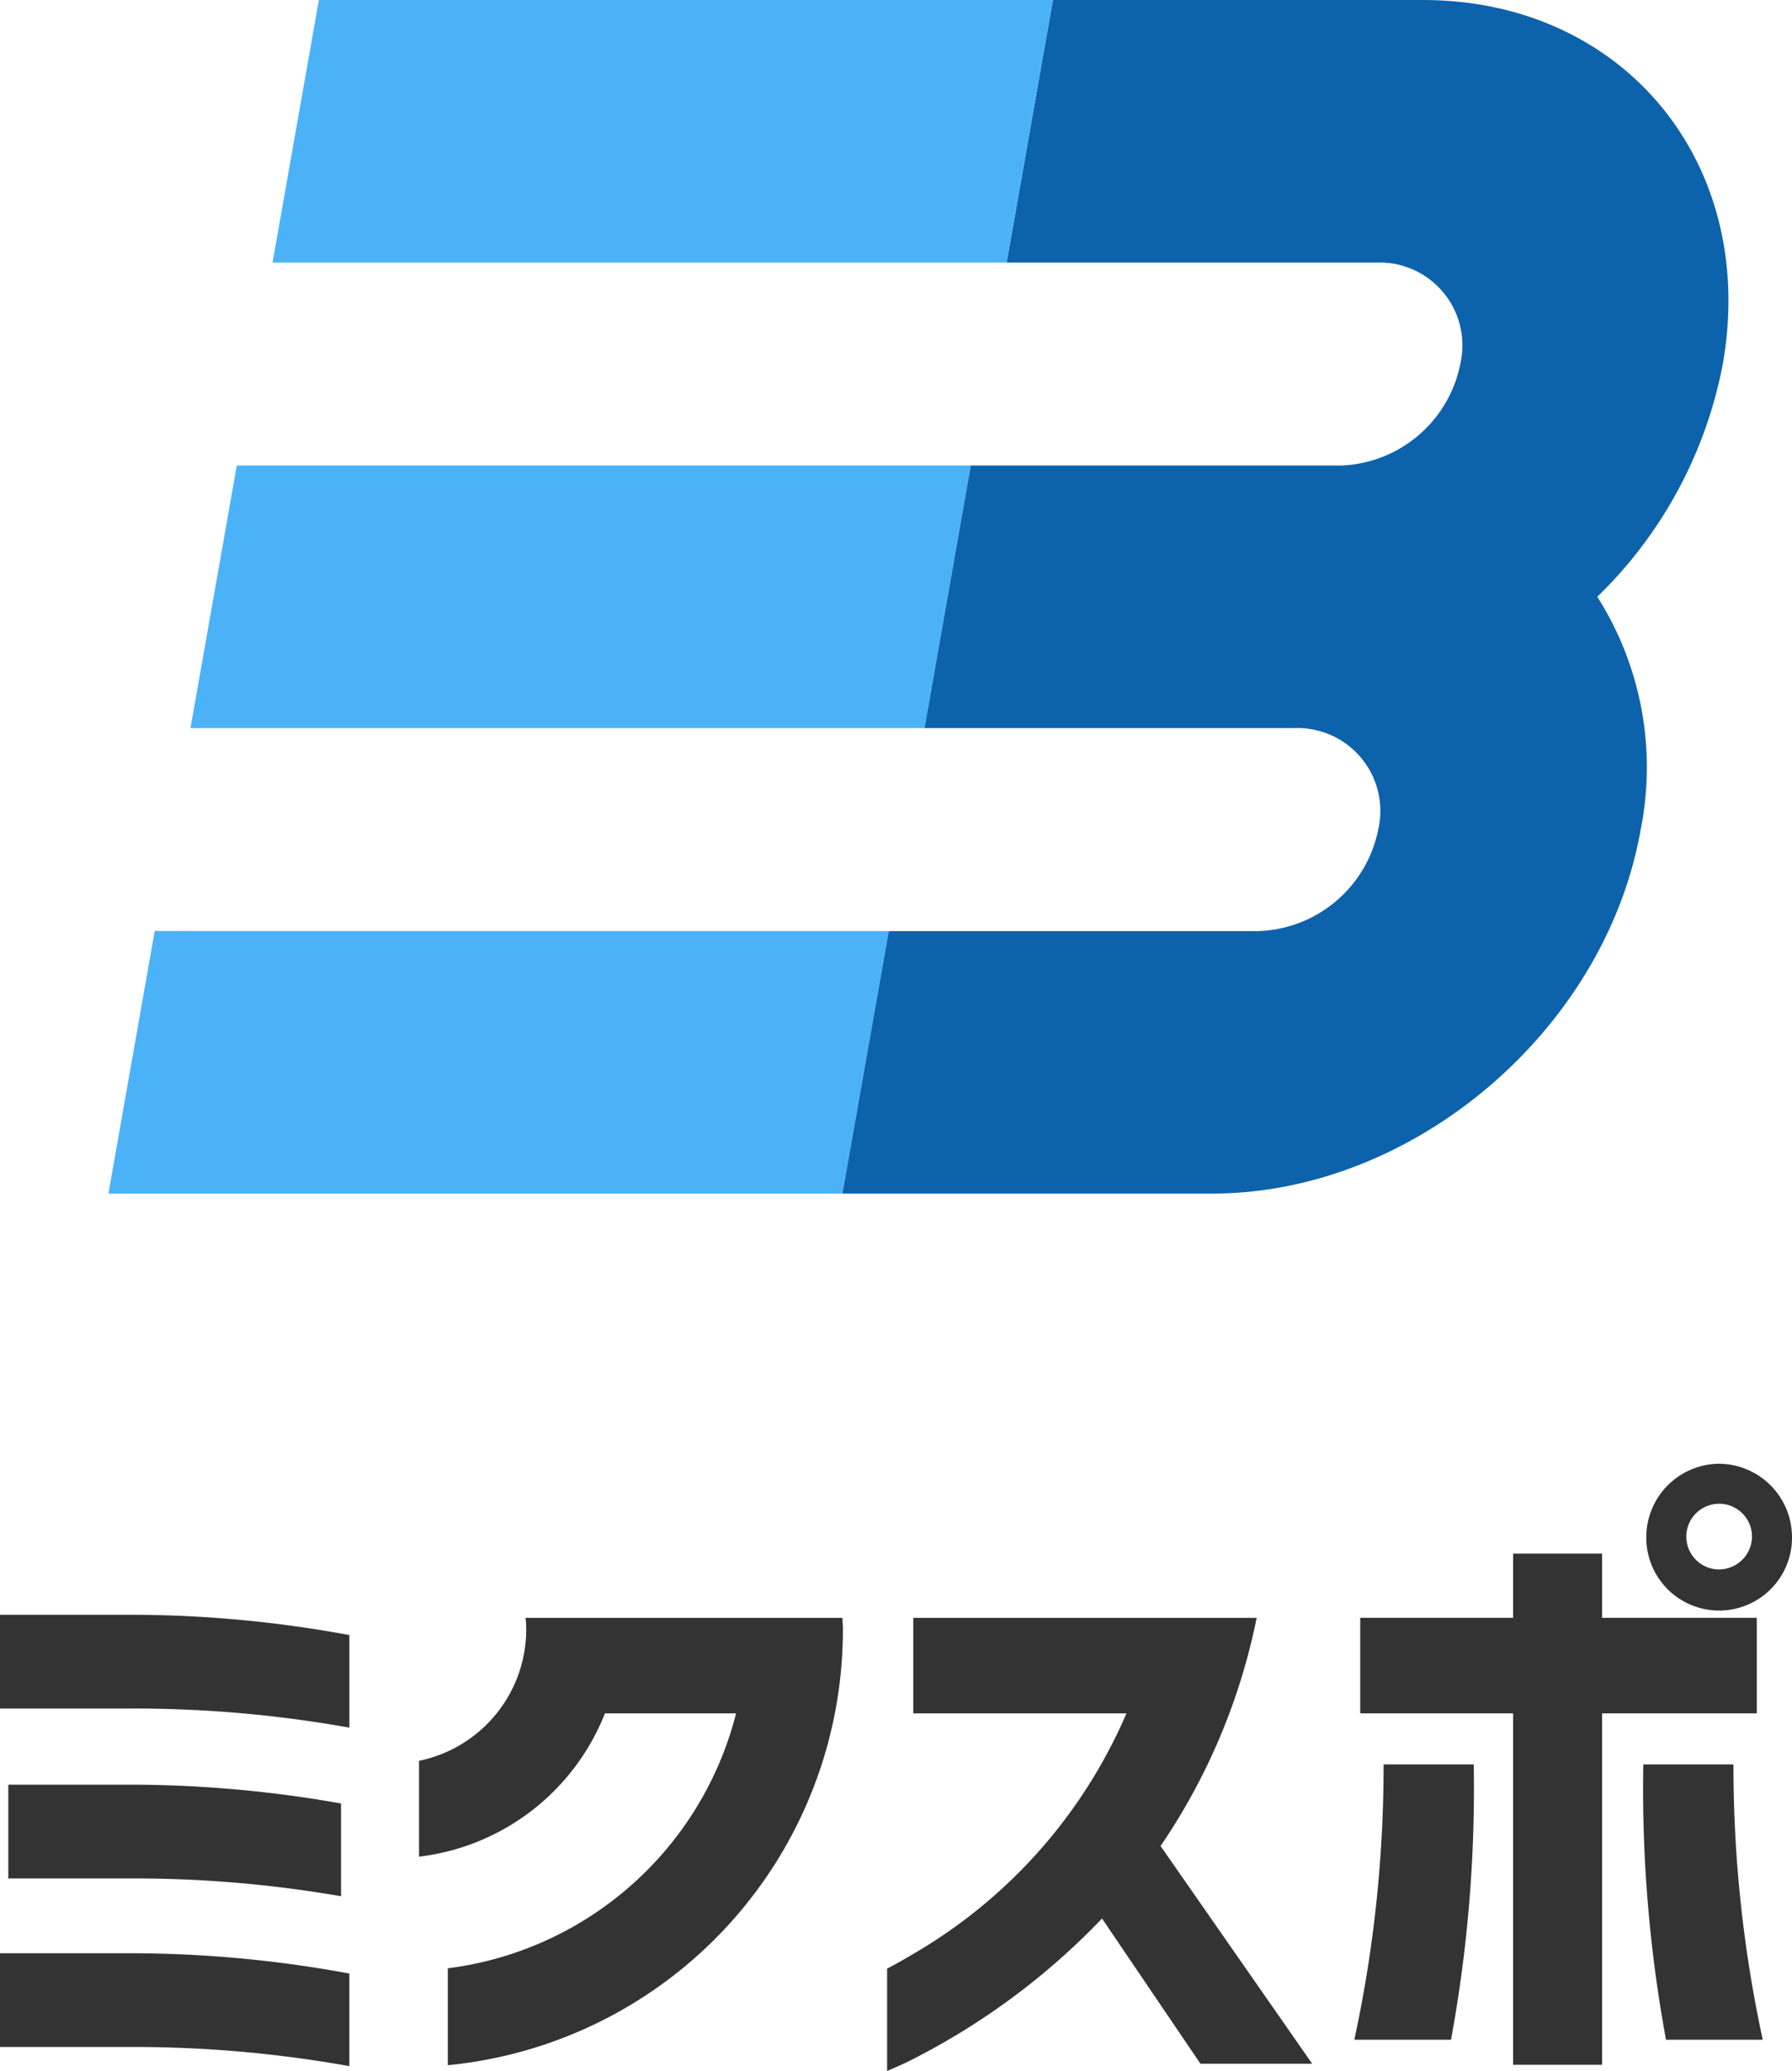
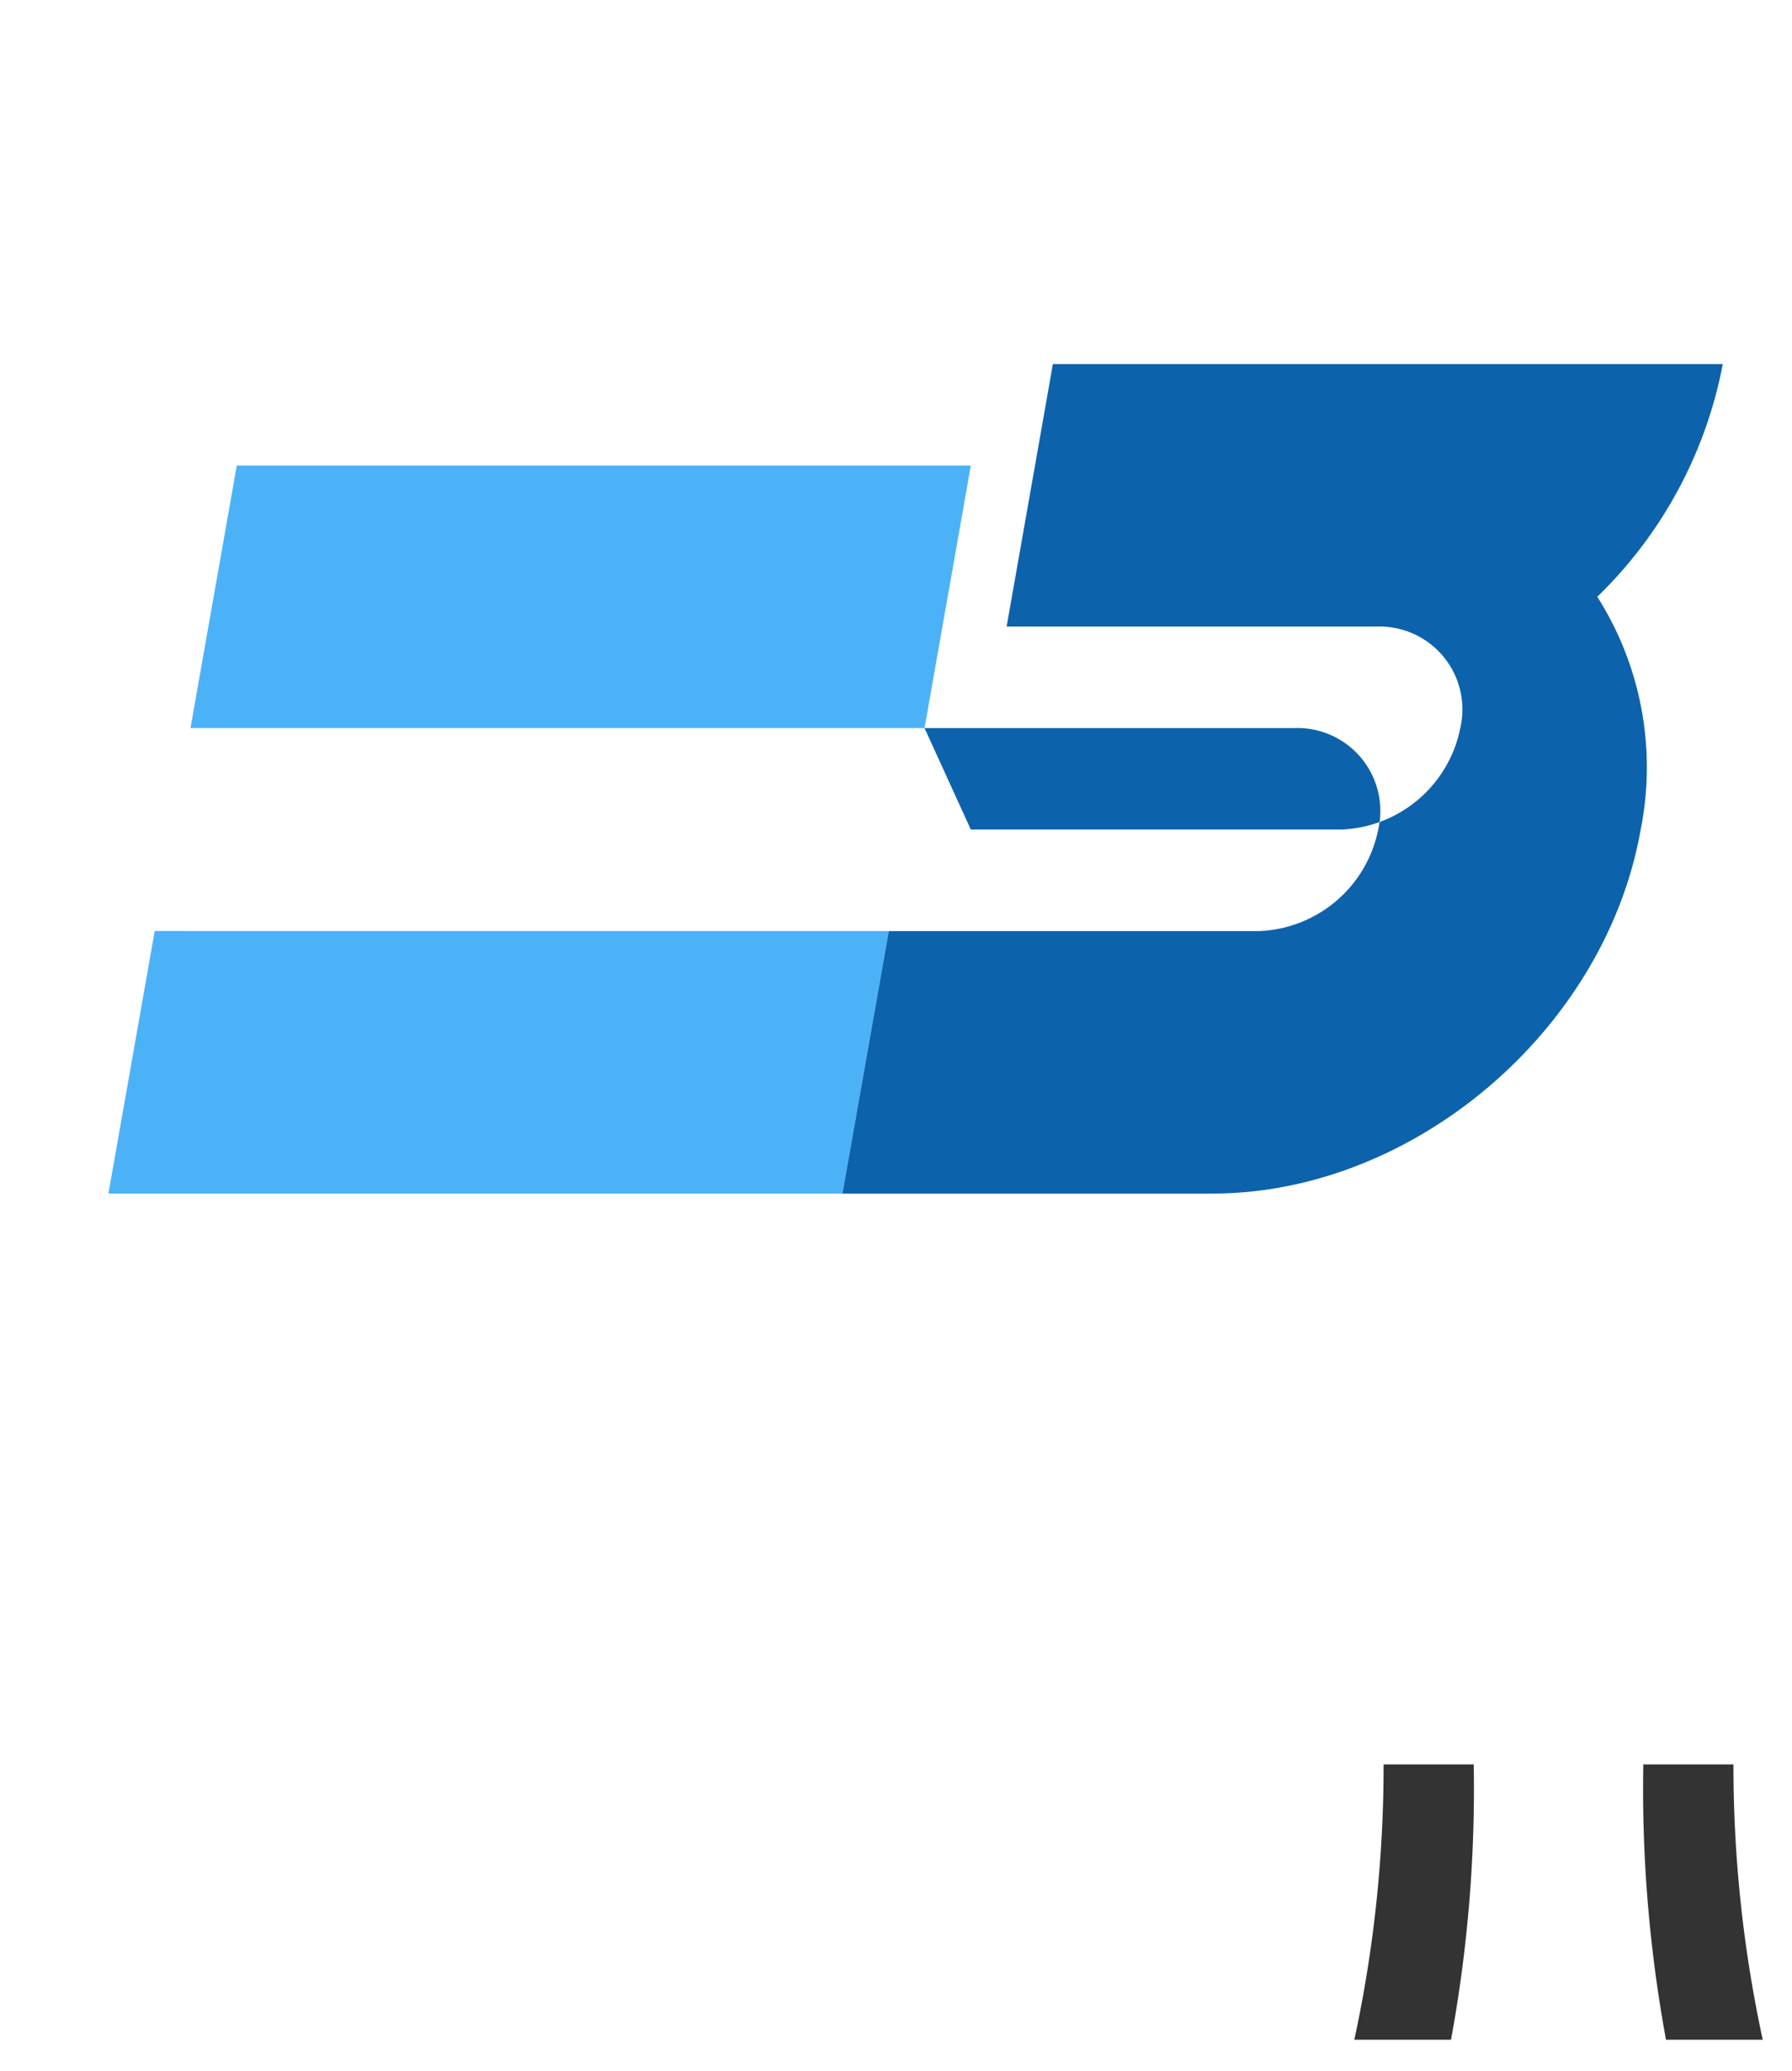
<svg xmlns="http://www.w3.org/2000/svg" width="111.683" height="129.059">
  <path fill="#4bb2f8" d="m14.757 29.011-2.885 16.361h45.749l2.884-16.361ZM9.642 58.02 6.757 74.381h45.749l2.884-16.36Z" />
-   <path fill="#0d62ac" d="M107.37 22.687C109.576 10.178 101.193.001 88.685.001H65.619l-2.883 16.36h23.063a5.167 5.167 0 0 1 5.211 6.326 7.88 7.88 0 0 1-7.43 6.324H60.504L57.62 45.372h23.075a5.168 5.168 0 0 1 5.2 6.326 7.885 7.885 0 0 1-7.441 6.326H55.391L52.504 74.38h23.065c12.509 0 24.48-10.177 26.684-22.684a19.82 19.82 0 0 0-2.705-14.506 27.3 27.3 0 0 0 7.821-14.5" />
-   <path fill="#4bb2f8" d="m19.873.001-2.886 16.36h45.749L65.62.001Z" />
+   <path fill="#0d62ac" d="M107.37 22.687H65.619l-2.883 16.36h23.063a5.167 5.167 0 0 1 5.211 6.326 7.88 7.88 0 0 1-7.43 6.324H60.504L57.62 45.372h23.075a5.168 5.168 0 0 1 5.2 6.326 7.885 7.885 0 0 1-7.441 6.326H55.391L52.504 74.38h23.065c12.509 0 24.48-10.177 26.684-22.684a19.82 19.82 0 0 0-2.705-14.506 27.3 27.3 0 0 0 7.821-14.5" />
  <path fill="#333" d="M84.402 127.112h6.03a86.4 86.4 0 0 0 1.415-17.157h-5.618a80.7 80.7 0 0 1-1.823 17.157M102.415 109.955a86.4 86.4 0 0 0 1.415 17.157h6.029a80.7 80.7 0 0 1-1.824-17.157Z" />
-   <path fill="#333" d="M109.487 100.819h-9.639v-4h-5.546v4h-9.528v5.955h9.528v21.9h5.546v-21.9h9.639Z" />
-   <path fill="#333" d="M107.143 91.217a4.58 4.58 0 0 0-4.541 4.541 4.541 4.541 0 1 0 9.081 0 4.58 4.58 0 0 0-4.54-4.541m0 6.588a2.047 2.047 0 1 1 2.047-2.047 2.065 2.065 0 0 1-2.047 2.047M72.328 115.039l.036-.05a38.8 38.8 0 0 0 5.955-14.168h-21.4v5.955h13.285a31.9 31.9 0 0 1-13.165 14.918q-.85.514-1.752.99v6.376l.256-.113q.433-.181.876-.388h.006a43.8 43.8 0 0 0 12.257-9l6.133 9.049h6.964ZM0 100.63v5.843h7.93a76 76 0 0 1 13.844 1.191v-5.77A75 75 0 0 0 7.93 100.63ZM0 121.723v5.843h7.93a76 76 0 0 1 13.842 1.192v-5.77a75 75 0 0 0-13.842-1.265ZM21.254 118.17v-5.779a75 75 0 0 0-13.327-1.173H.517v5.844h7.41a75.6 75.6 0 0 1 13.327 1.108M52.502 100.821H32.756c.023.24.041.482.041.728a8.37 8.37 0 0 1-6.681 8.182v5.974a14.28 14.28 0 0 0 11.586-8.929h8.172a21.3 21.3 0 0 1-17.965 15.885v6.038a27.253 27.253 0 0 0 24.622-27.15c0-.245-.02-.485-.028-.728" />
</svg>